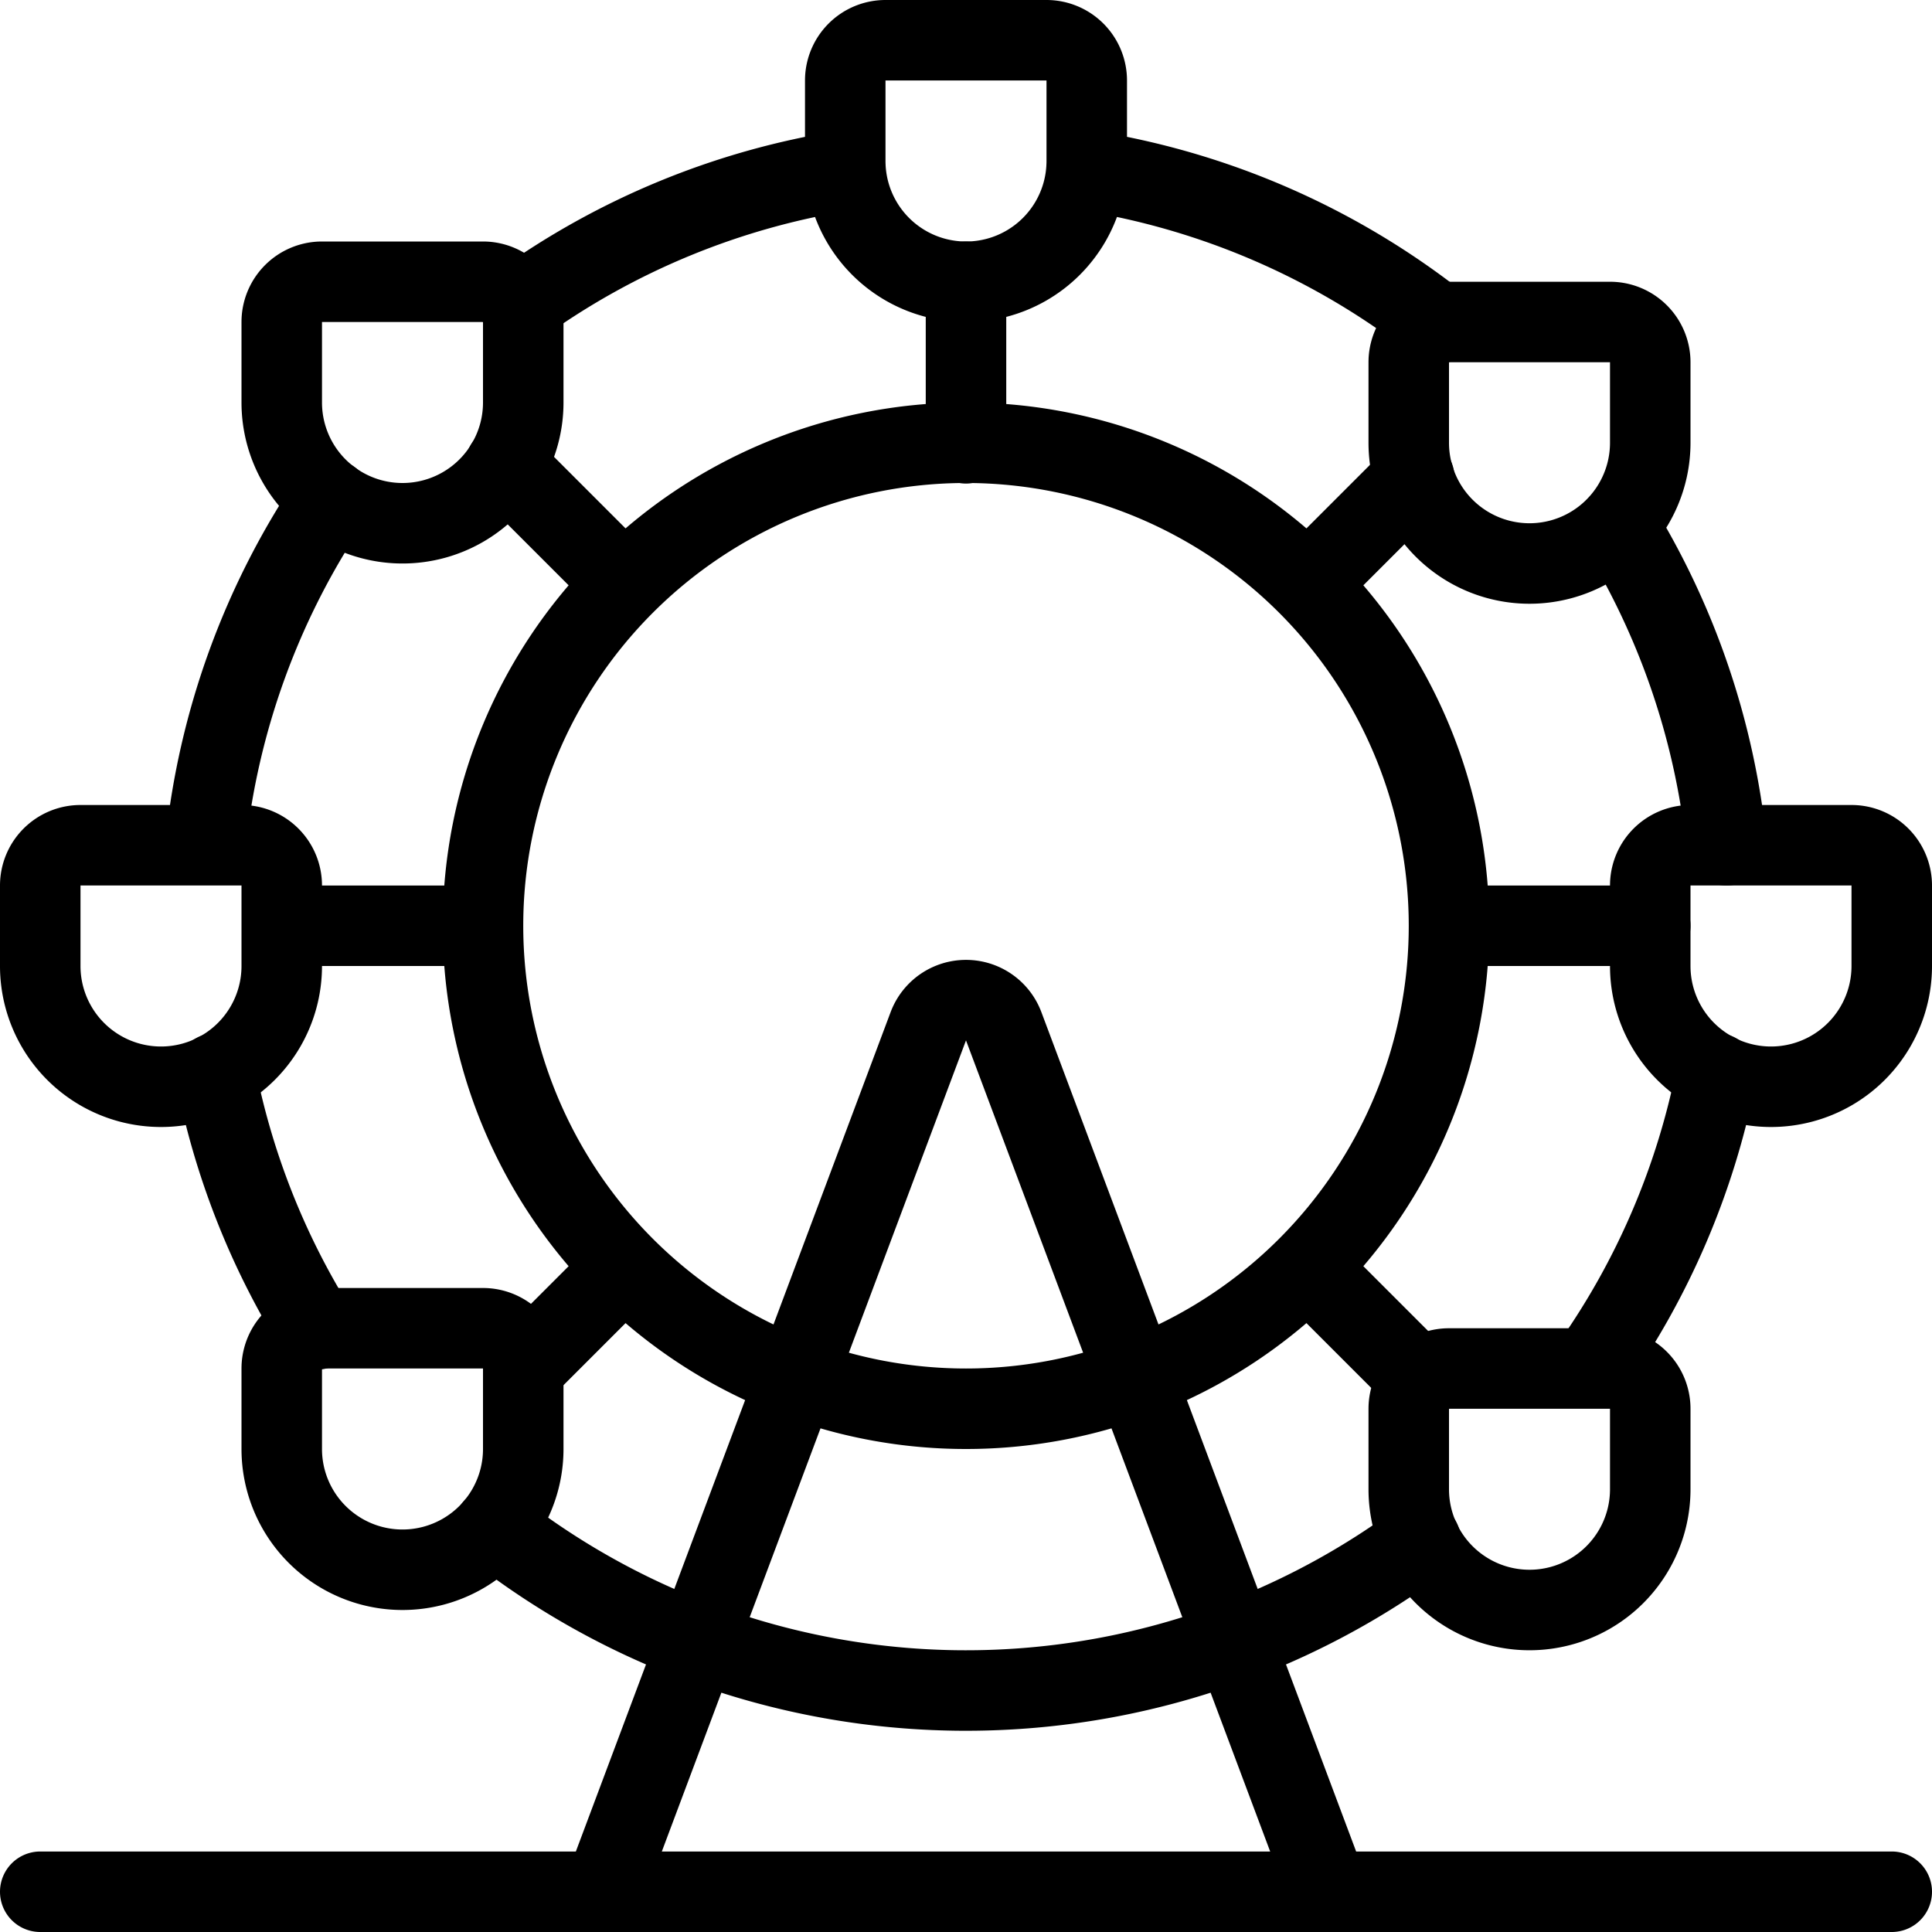
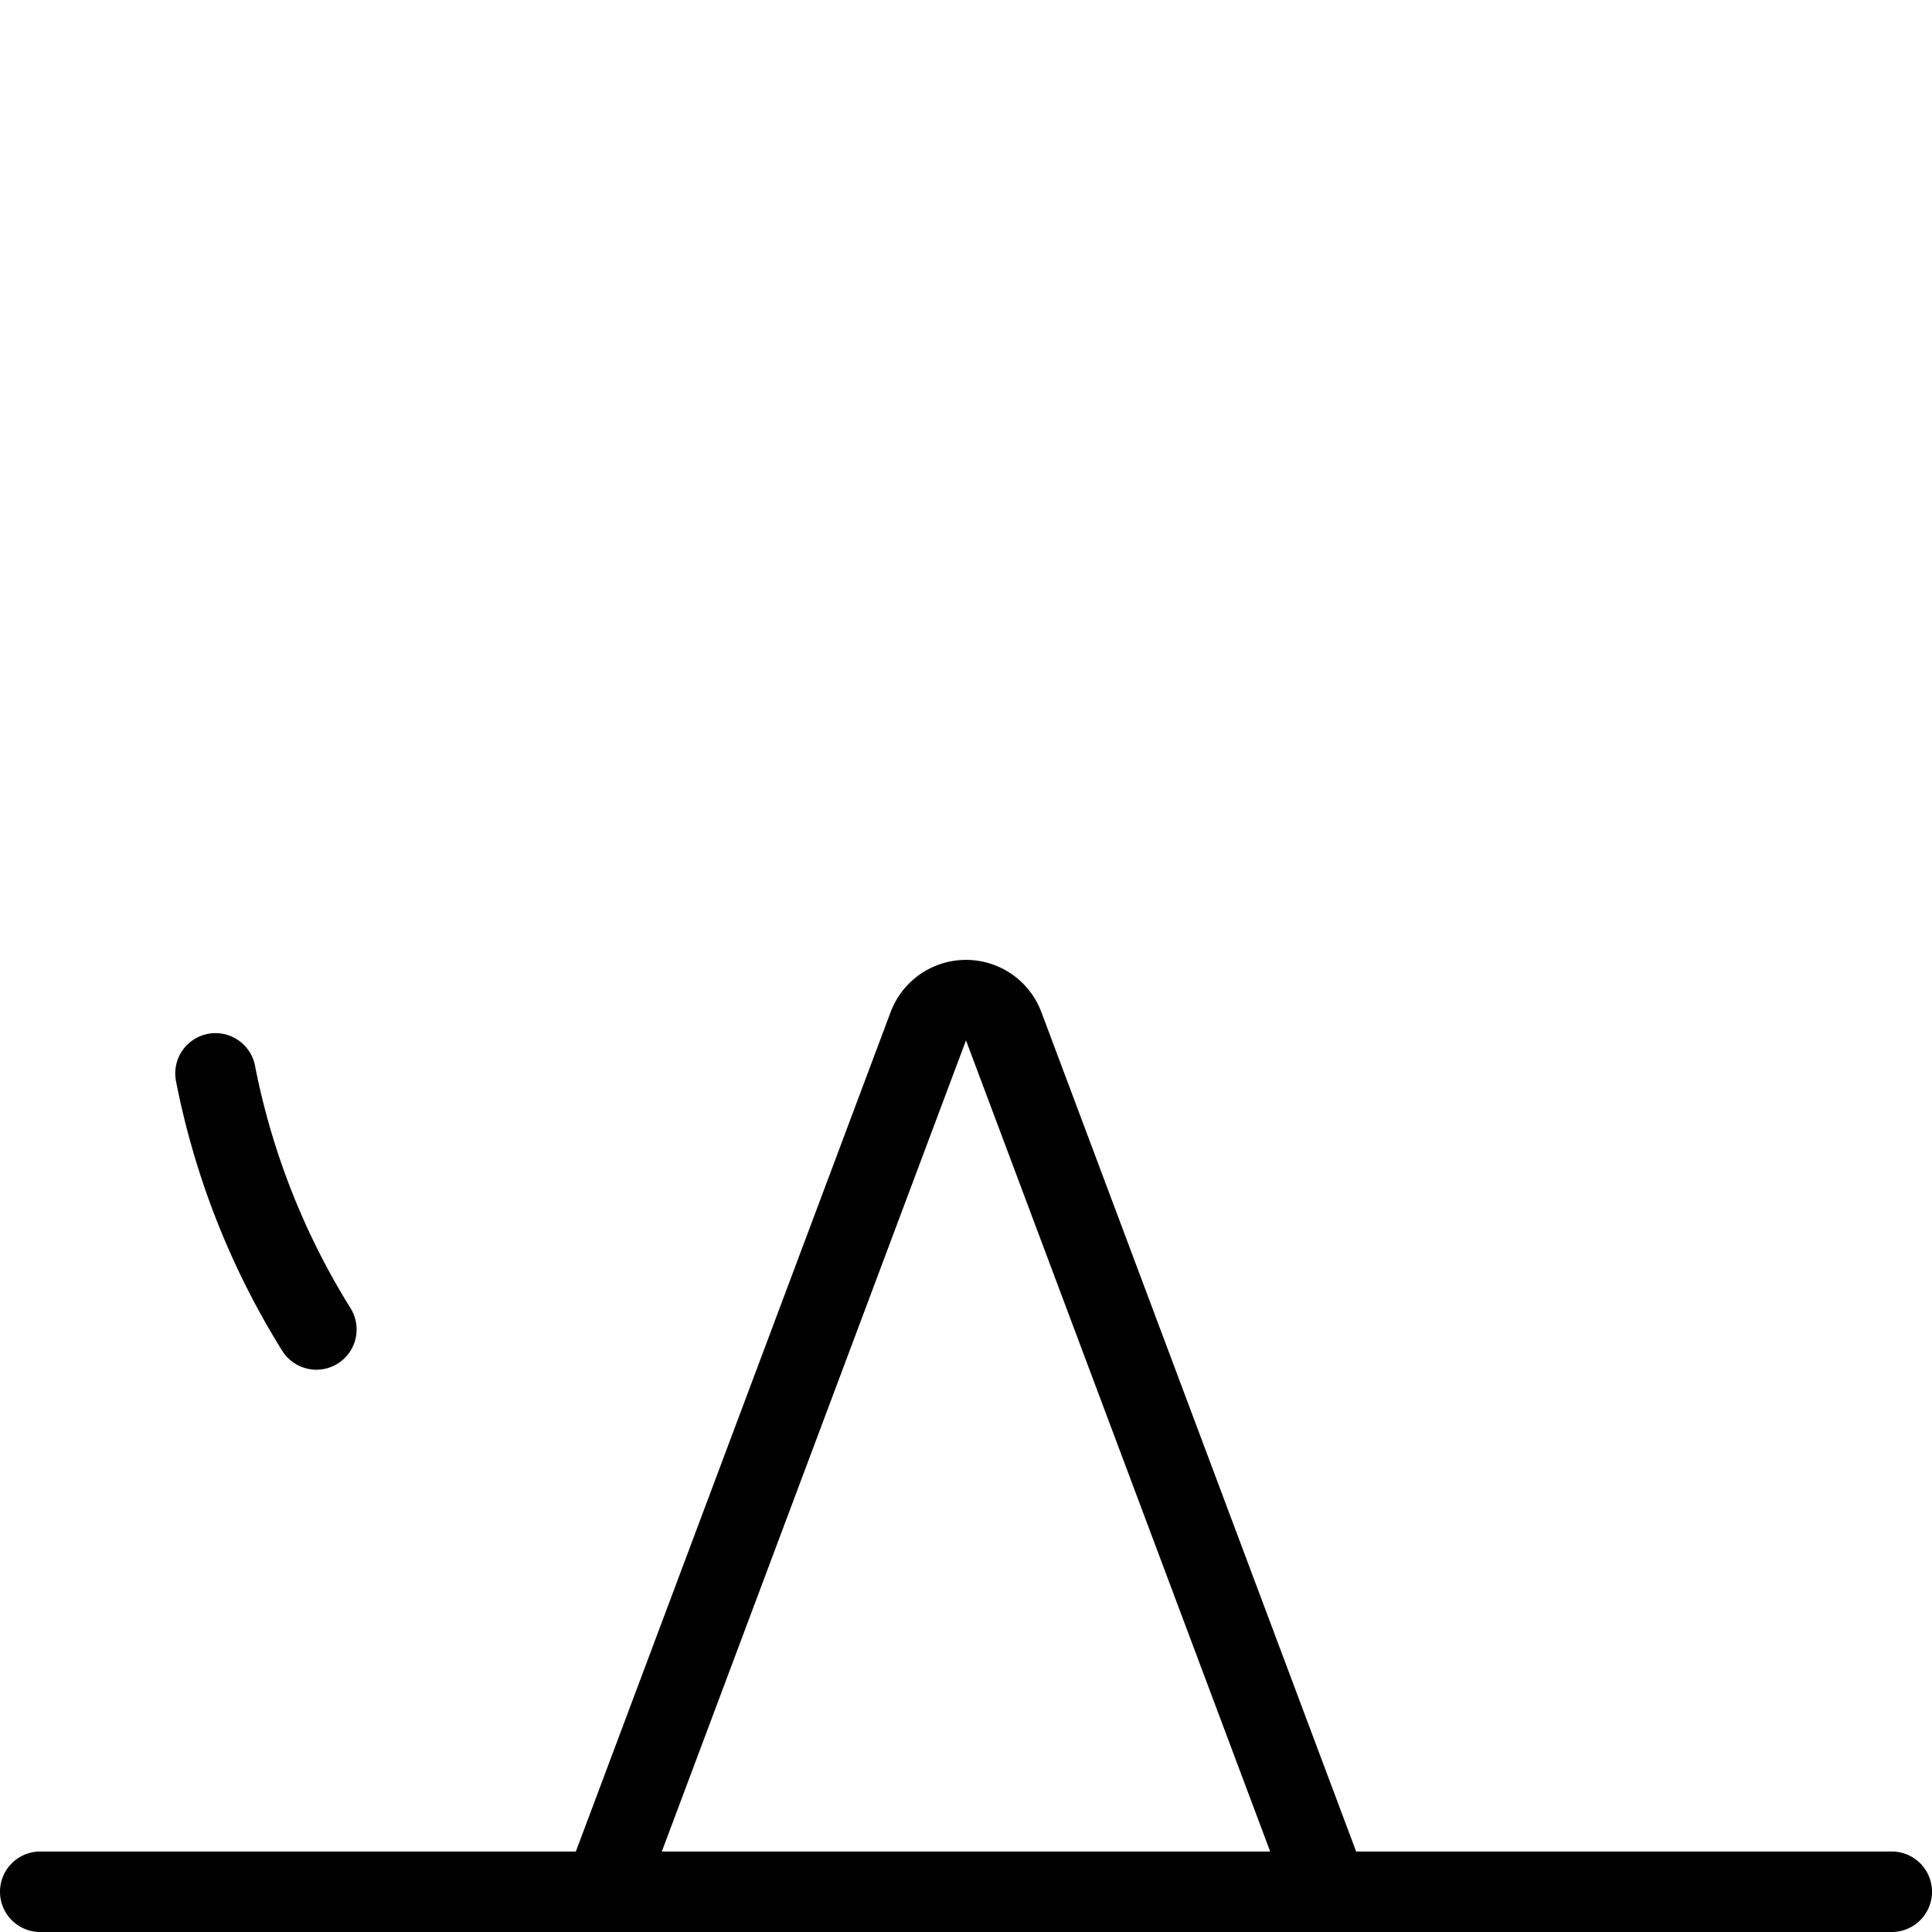
<svg xmlns="http://www.w3.org/2000/svg" viewBox="0 0 24 24" stroke="black">
  <path d="M.5 23.5h23m-16 0 4.032-10.752a.5.5 0 0 1 .936 0L16.5 23.5M3.93 16.515a9.432 9.432 0 0 1-1.253-3.181" fill="none" stroke-linecap="round" stroke-linejoin="round" />
-   <path d="M17.648 19.139a9.5 9.5 0 0 1-11.51-.163m15.185-5.643a9.451 9.451 0 0 1-1.565 3.652m.342-10.46a9.44 9.44 0 0 1 1.348 3.975M13.5 2.118a9.453 9.453 0 0 1 4.361 1.9m-11.41-.23a9.448 9.448 0 0 1 4.049-1.67M2.552 10.5a9.439 9.439 0 0 1 1.559-4.294M6 11.5a6 6 0 1 0 12 0 6 6 0 1 0-12 0Zm6-5.993V3.5M7.757 7.257 6.279 5.779M6 11.5H3.5m4.257 4.243L6.5 17m9.743-1.257 1.405 1.405M18 11.5h2.5m-4.257-4.243 1.325-1.325M3.5 12a1.5 1.5 0 0 1-3 0v-1a.5.5 0 0 1 .5-.5h2a.5.5 0 0 1 .5.5Z" fill="none" stroke-linecap="round" stroke-linejoin="round" />
-   <path d="M6.5 5a1.5 1.5 0 0 1-3 0V4a.5.5 0 0 1 .5-.5h2a.5.5 0 0 1 .5.5Zm7-3a1.5 1.5 0 0 1-3 0V1a.5.5 0 0 1 .5-.5h2a.5.5 0 0 1 .5.5Zm-7 15a.5.5 0 0 0-.5-.5H4a.5.5 0 0 0-.5.5v1a1.5 1.5 0 0 0 3 0Zm14-5a1.5 1.5 0 0 0 3 0v-1a.5.5 0 0 0-.5-.5h-2a.5.5 0 0 0-.5.5Zm-3-6.5a1.5 1.5 0 0 0 3 0v-1A.5.5 0 0 0 20 4h-2a.5.5 0 0 0-.5.5Zm0 12a.5.5 0 0 1 .5-.5h2a.5.5 0 0 1 .5.5v1a1.5 1.5 0 0 1-3 0Z" fill="none" stroke-linecap="round" stroke-linejoin="round" />
</svg>